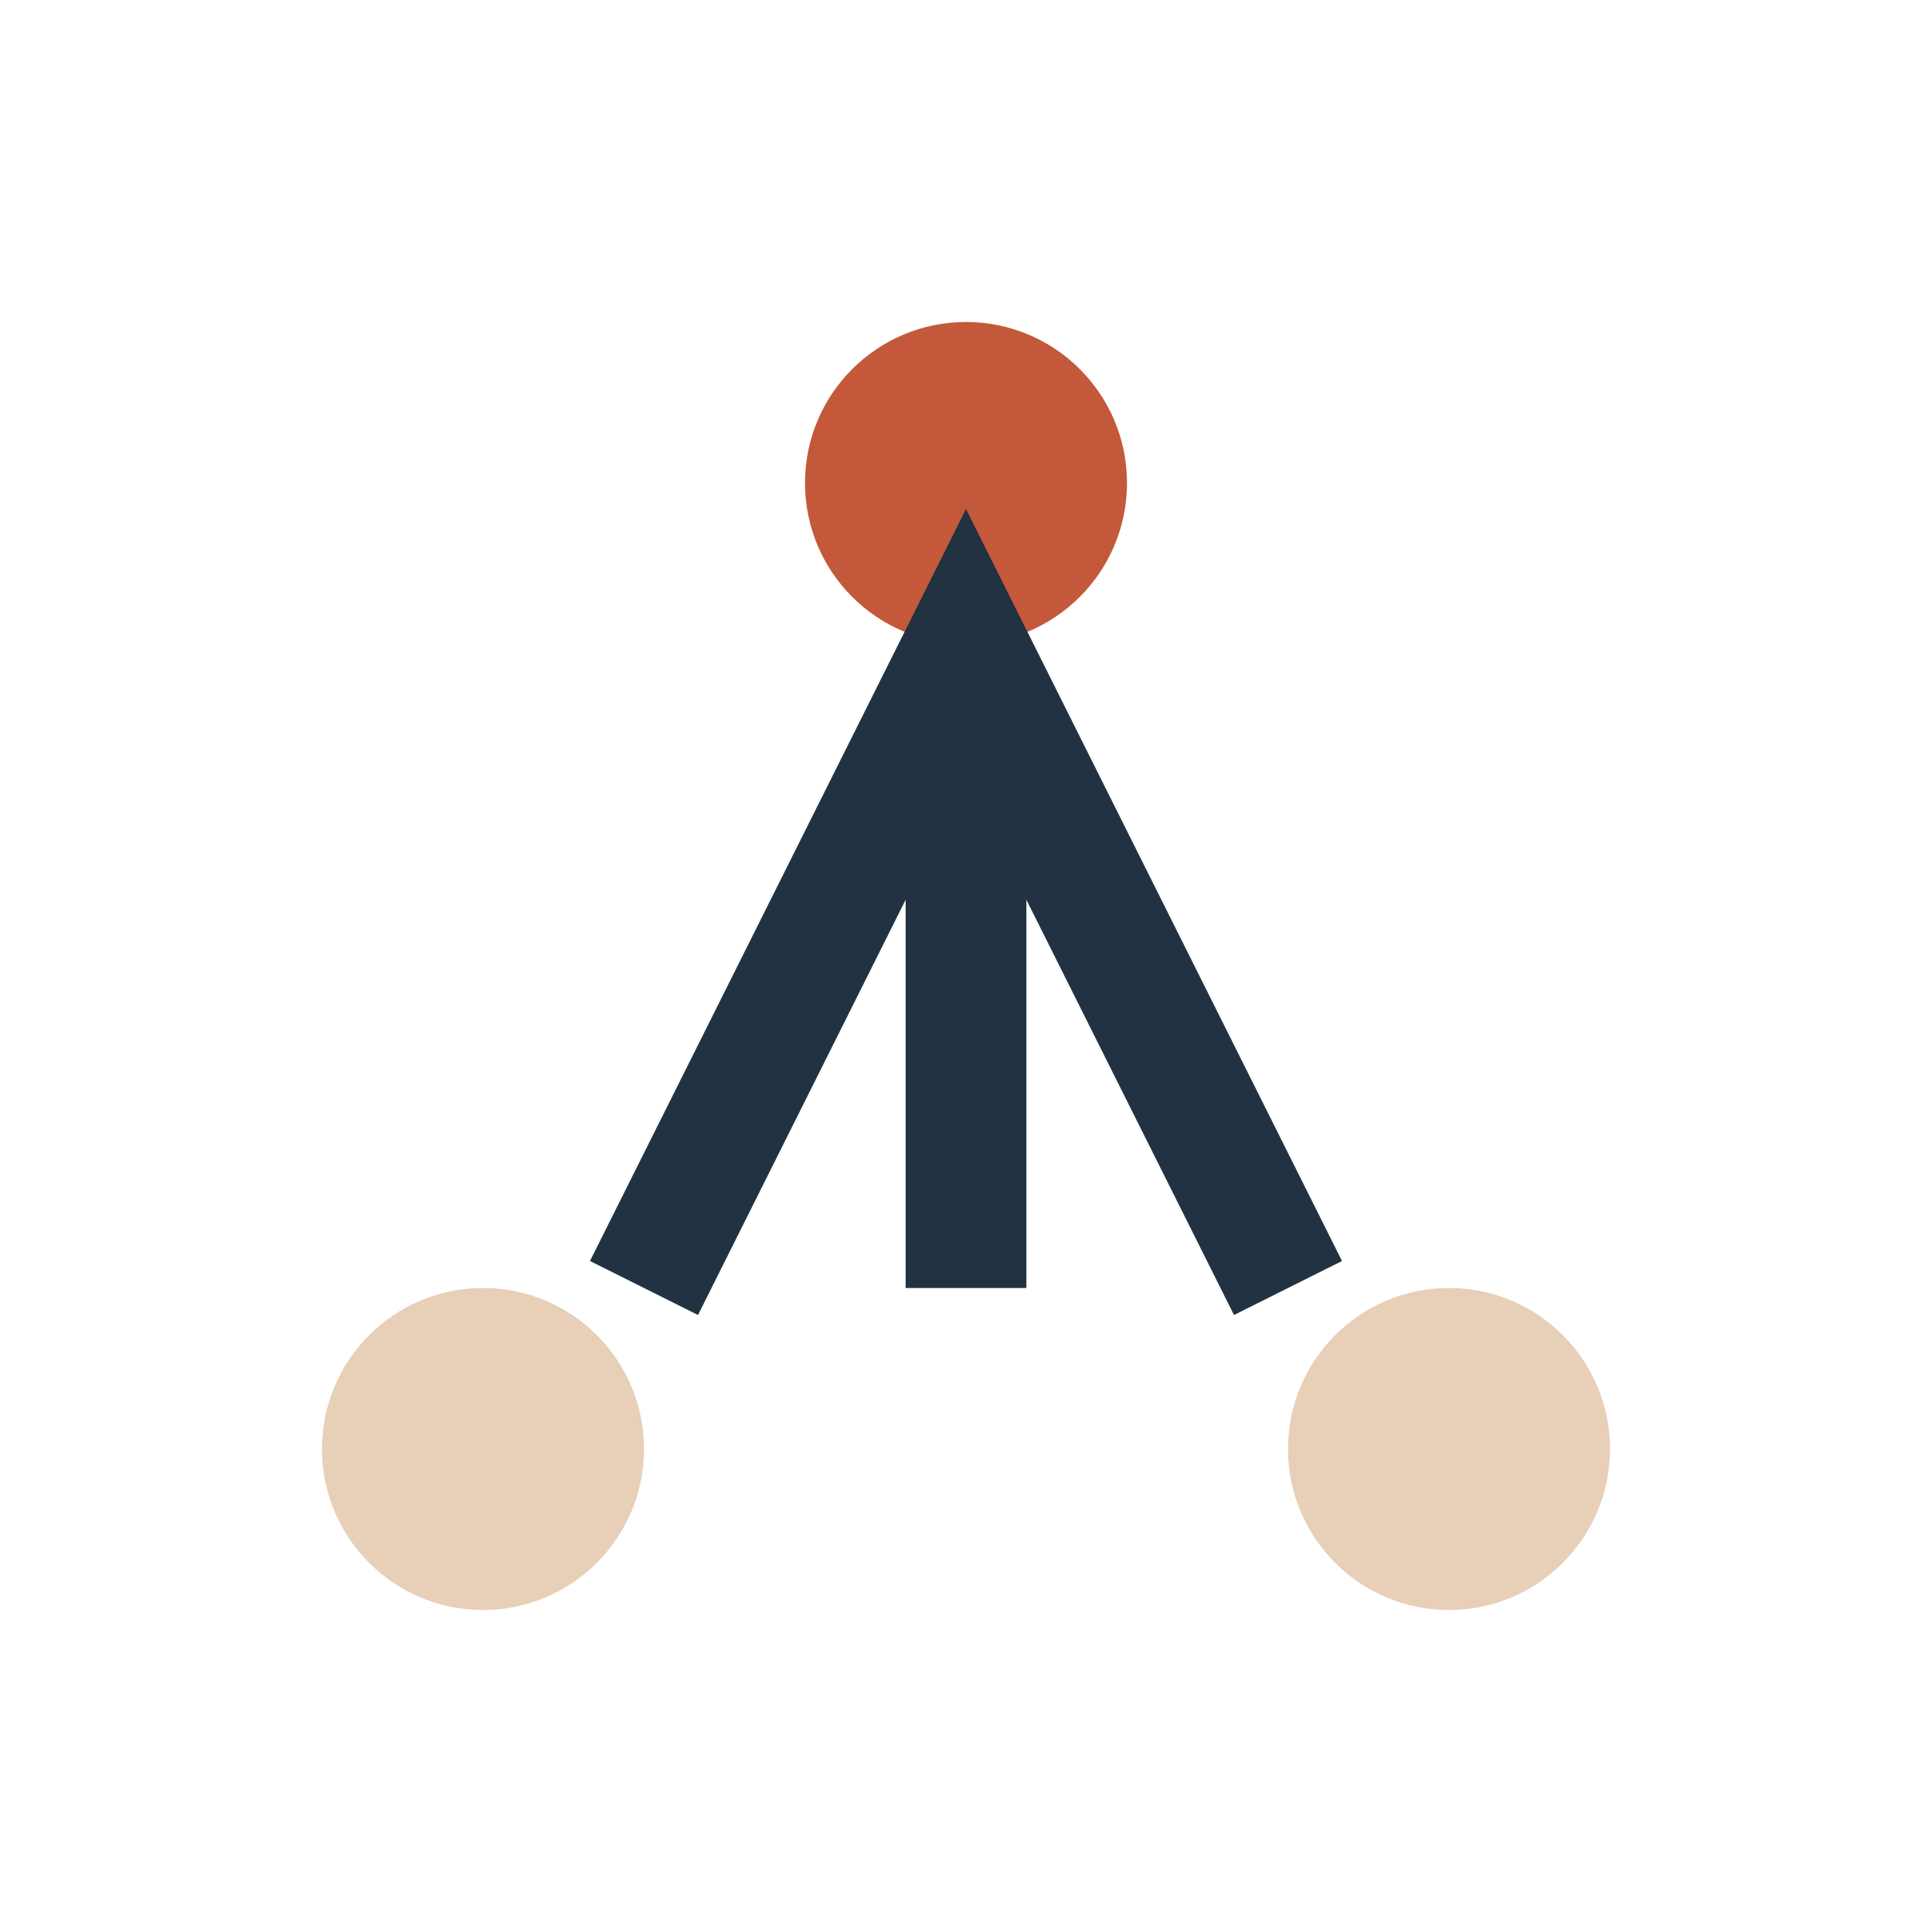
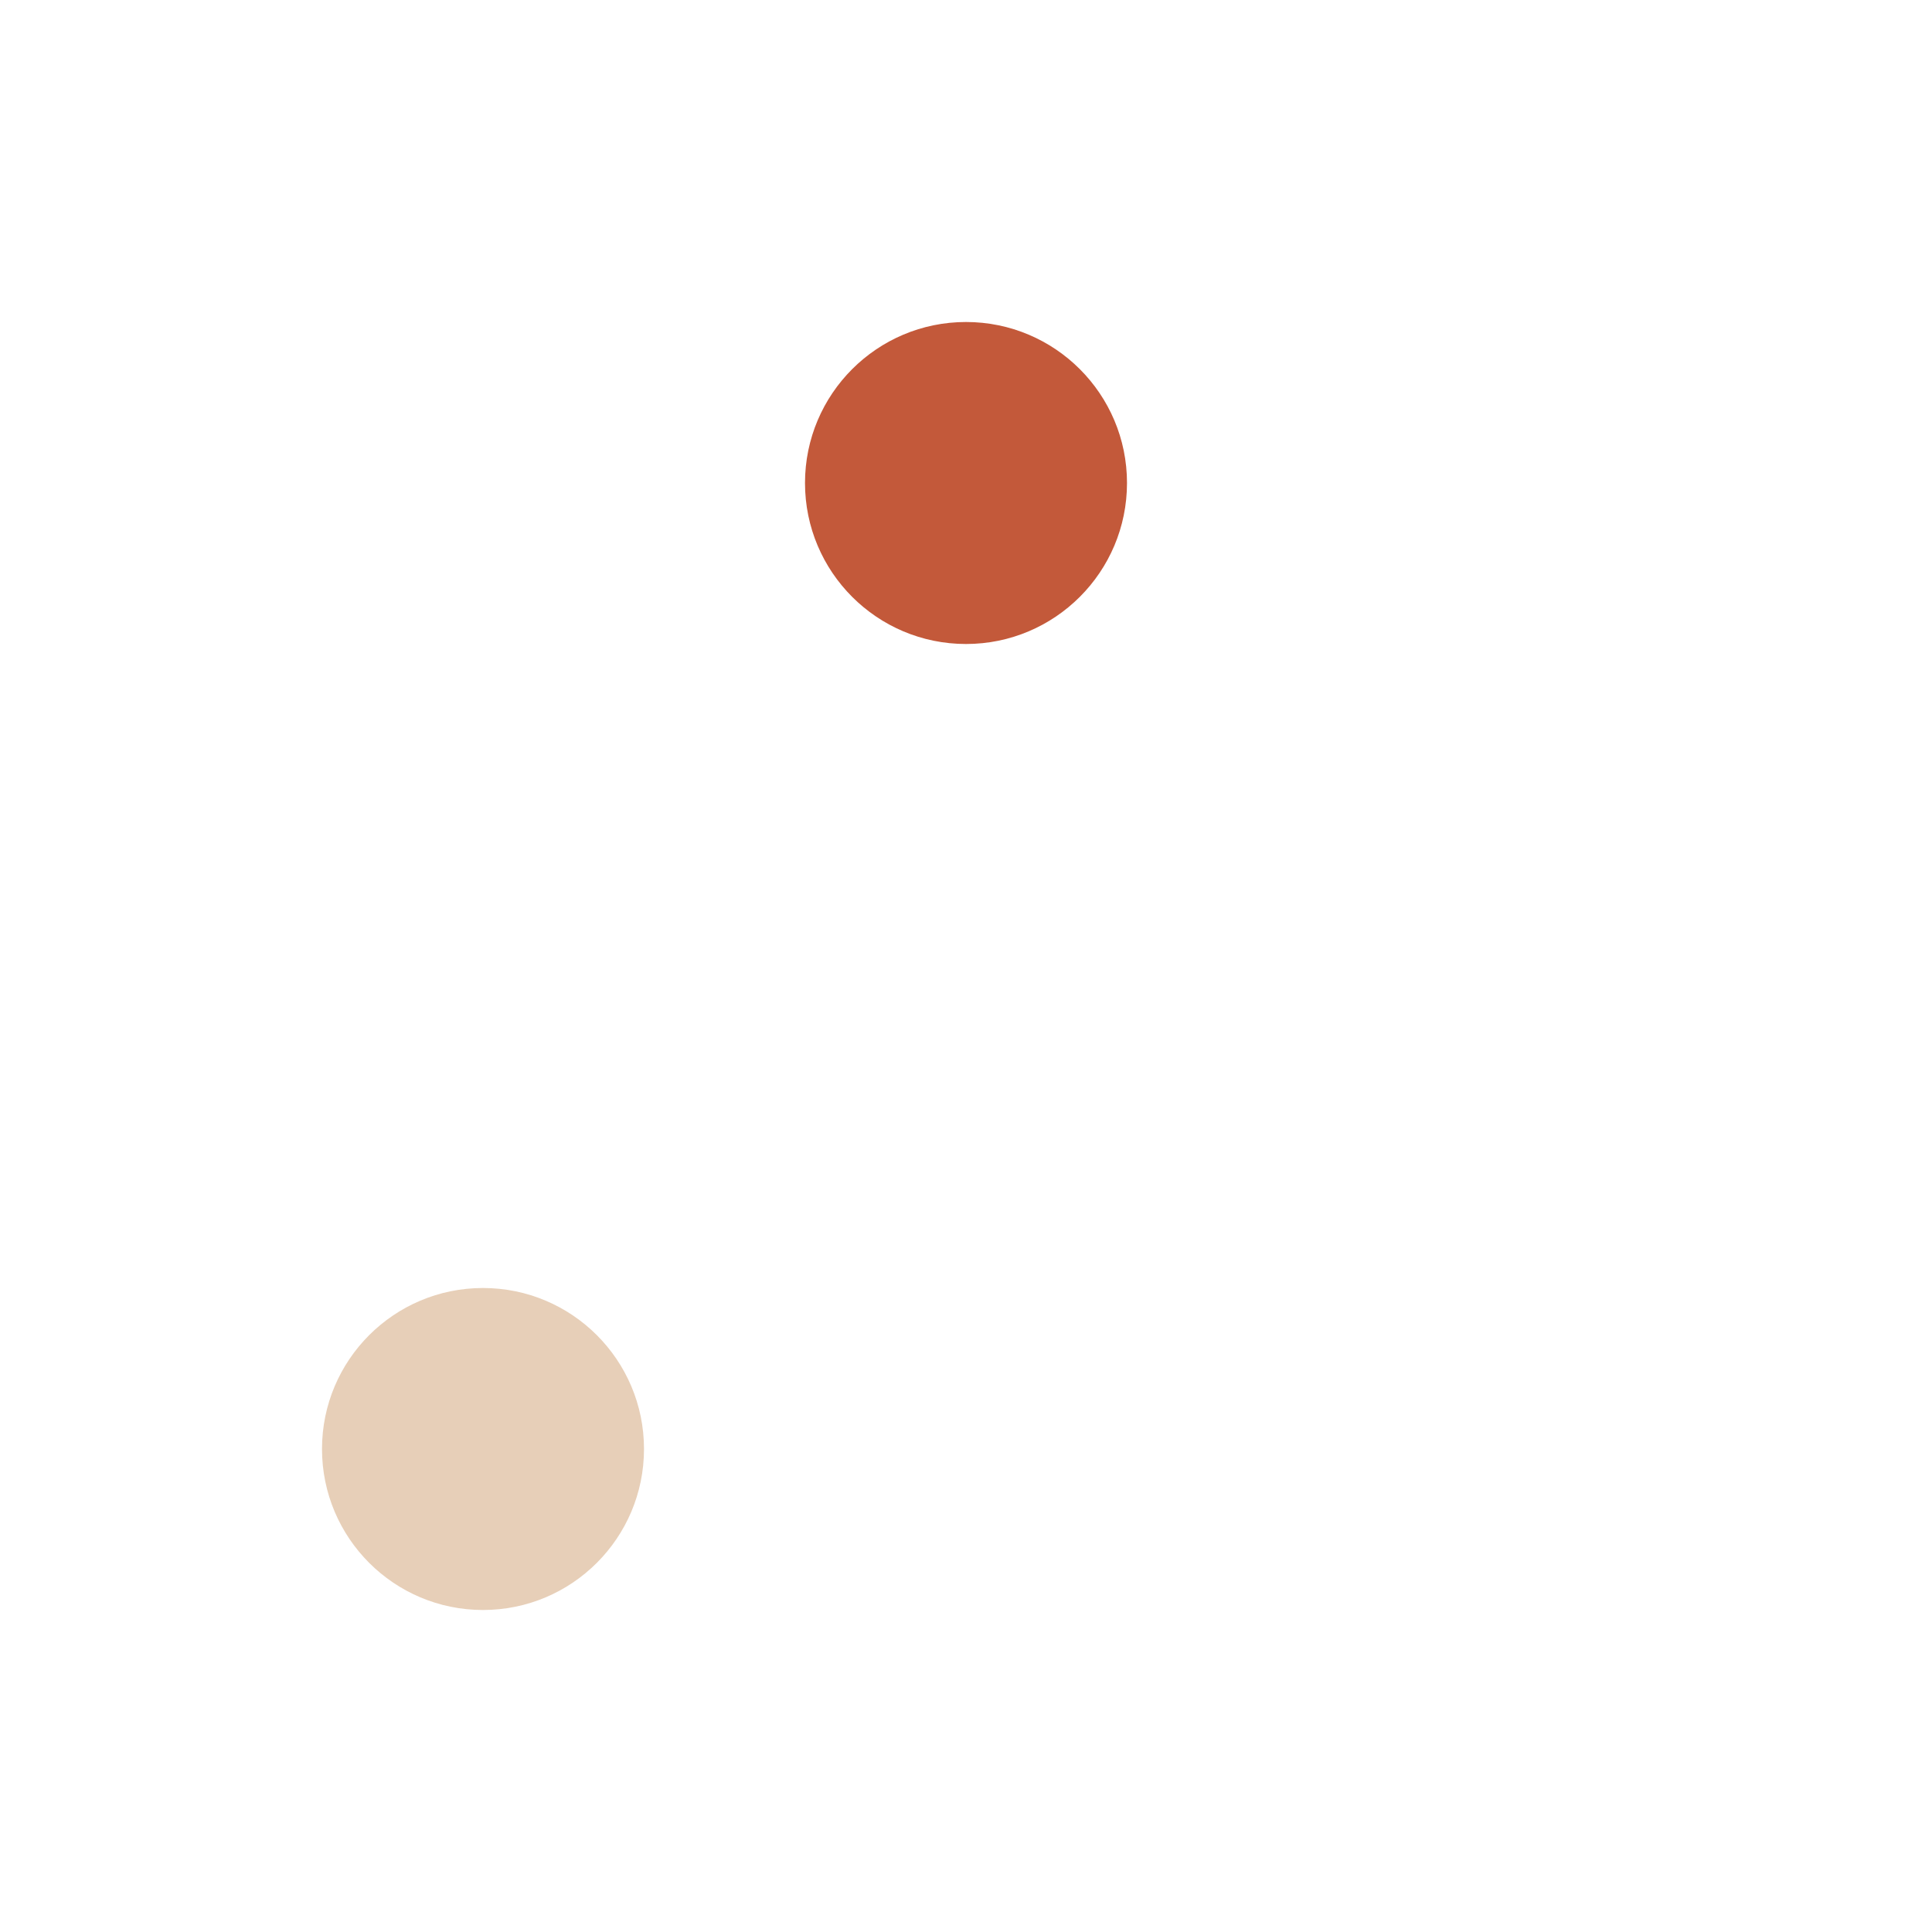
<svg xmlns="http://www.w3.org/2000/svg" viewBox="0 0 24 24" width="24" height="24">
  <circle cx="6" cy="18" r="2" fill="#E7CFB8" />
  <circle cx="12" cy="6" r="2" fill="#C3593A" />
-   <circle cx="18" cy="18" r="2" fill="#E7CFB8" />
-   <path d="M12 8v8M8 16l4-8 4 8" stroke="#223242" stroke-width="1.5" fill="none" />
</svg>